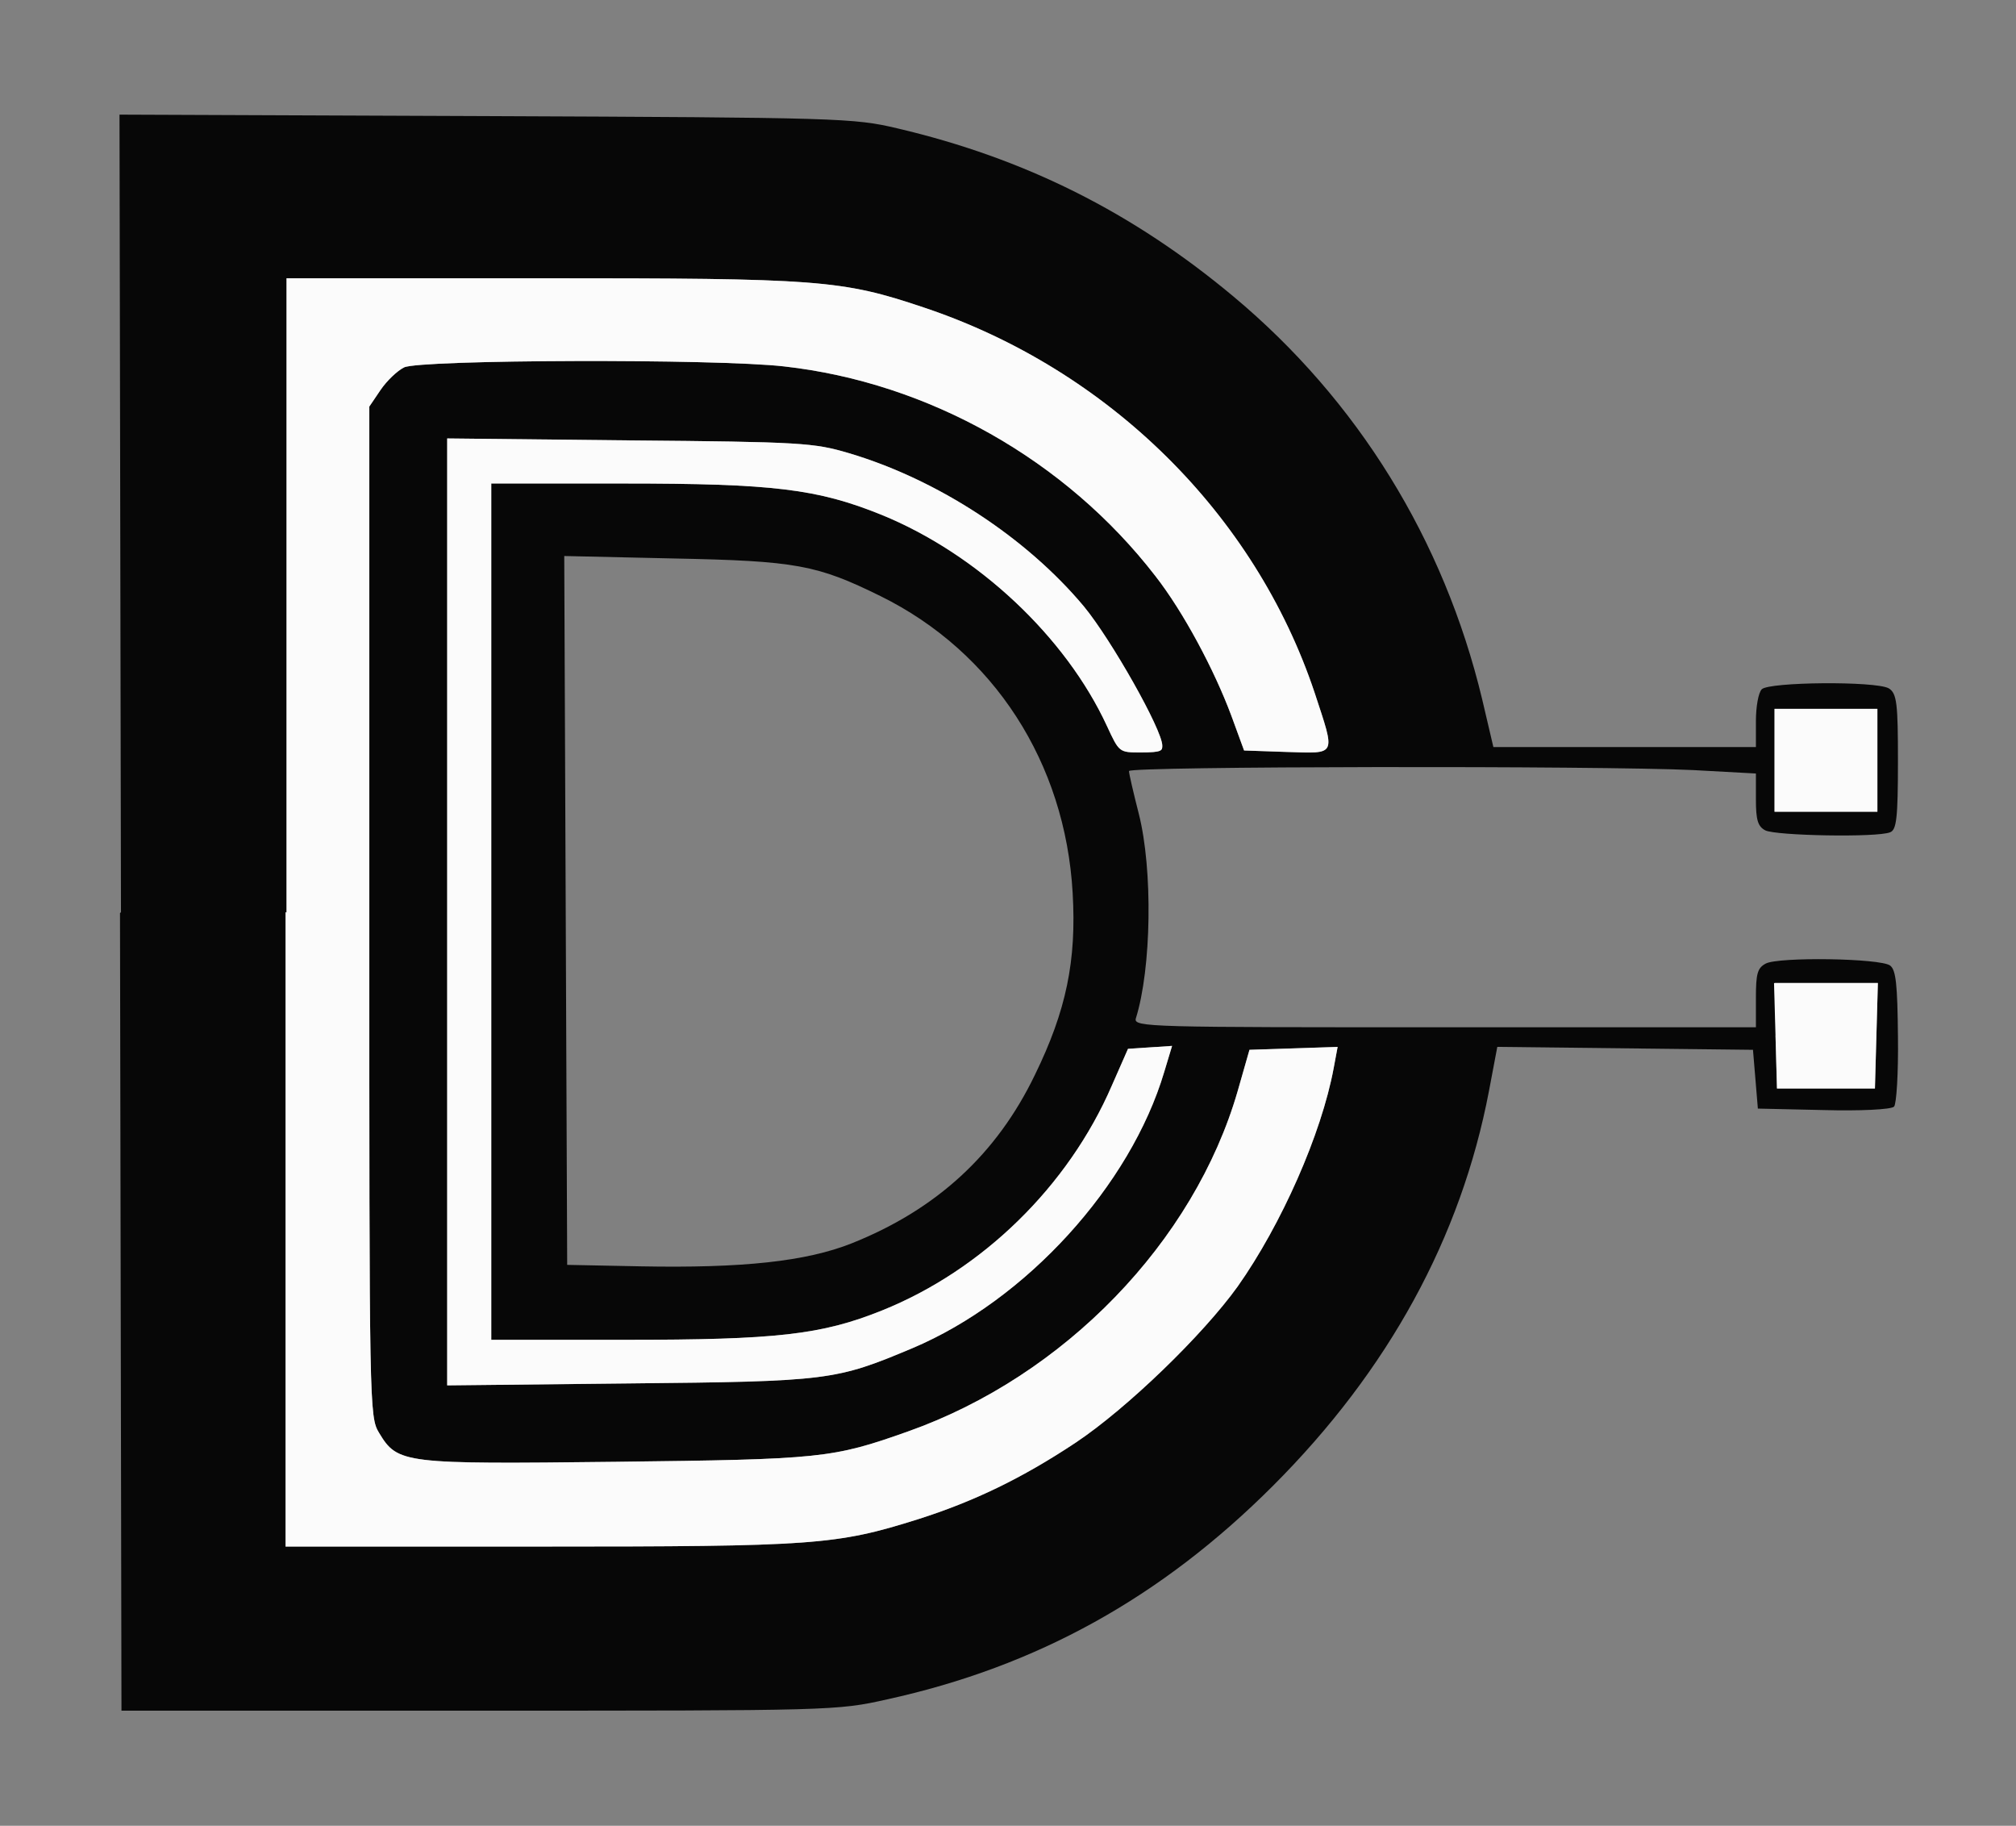
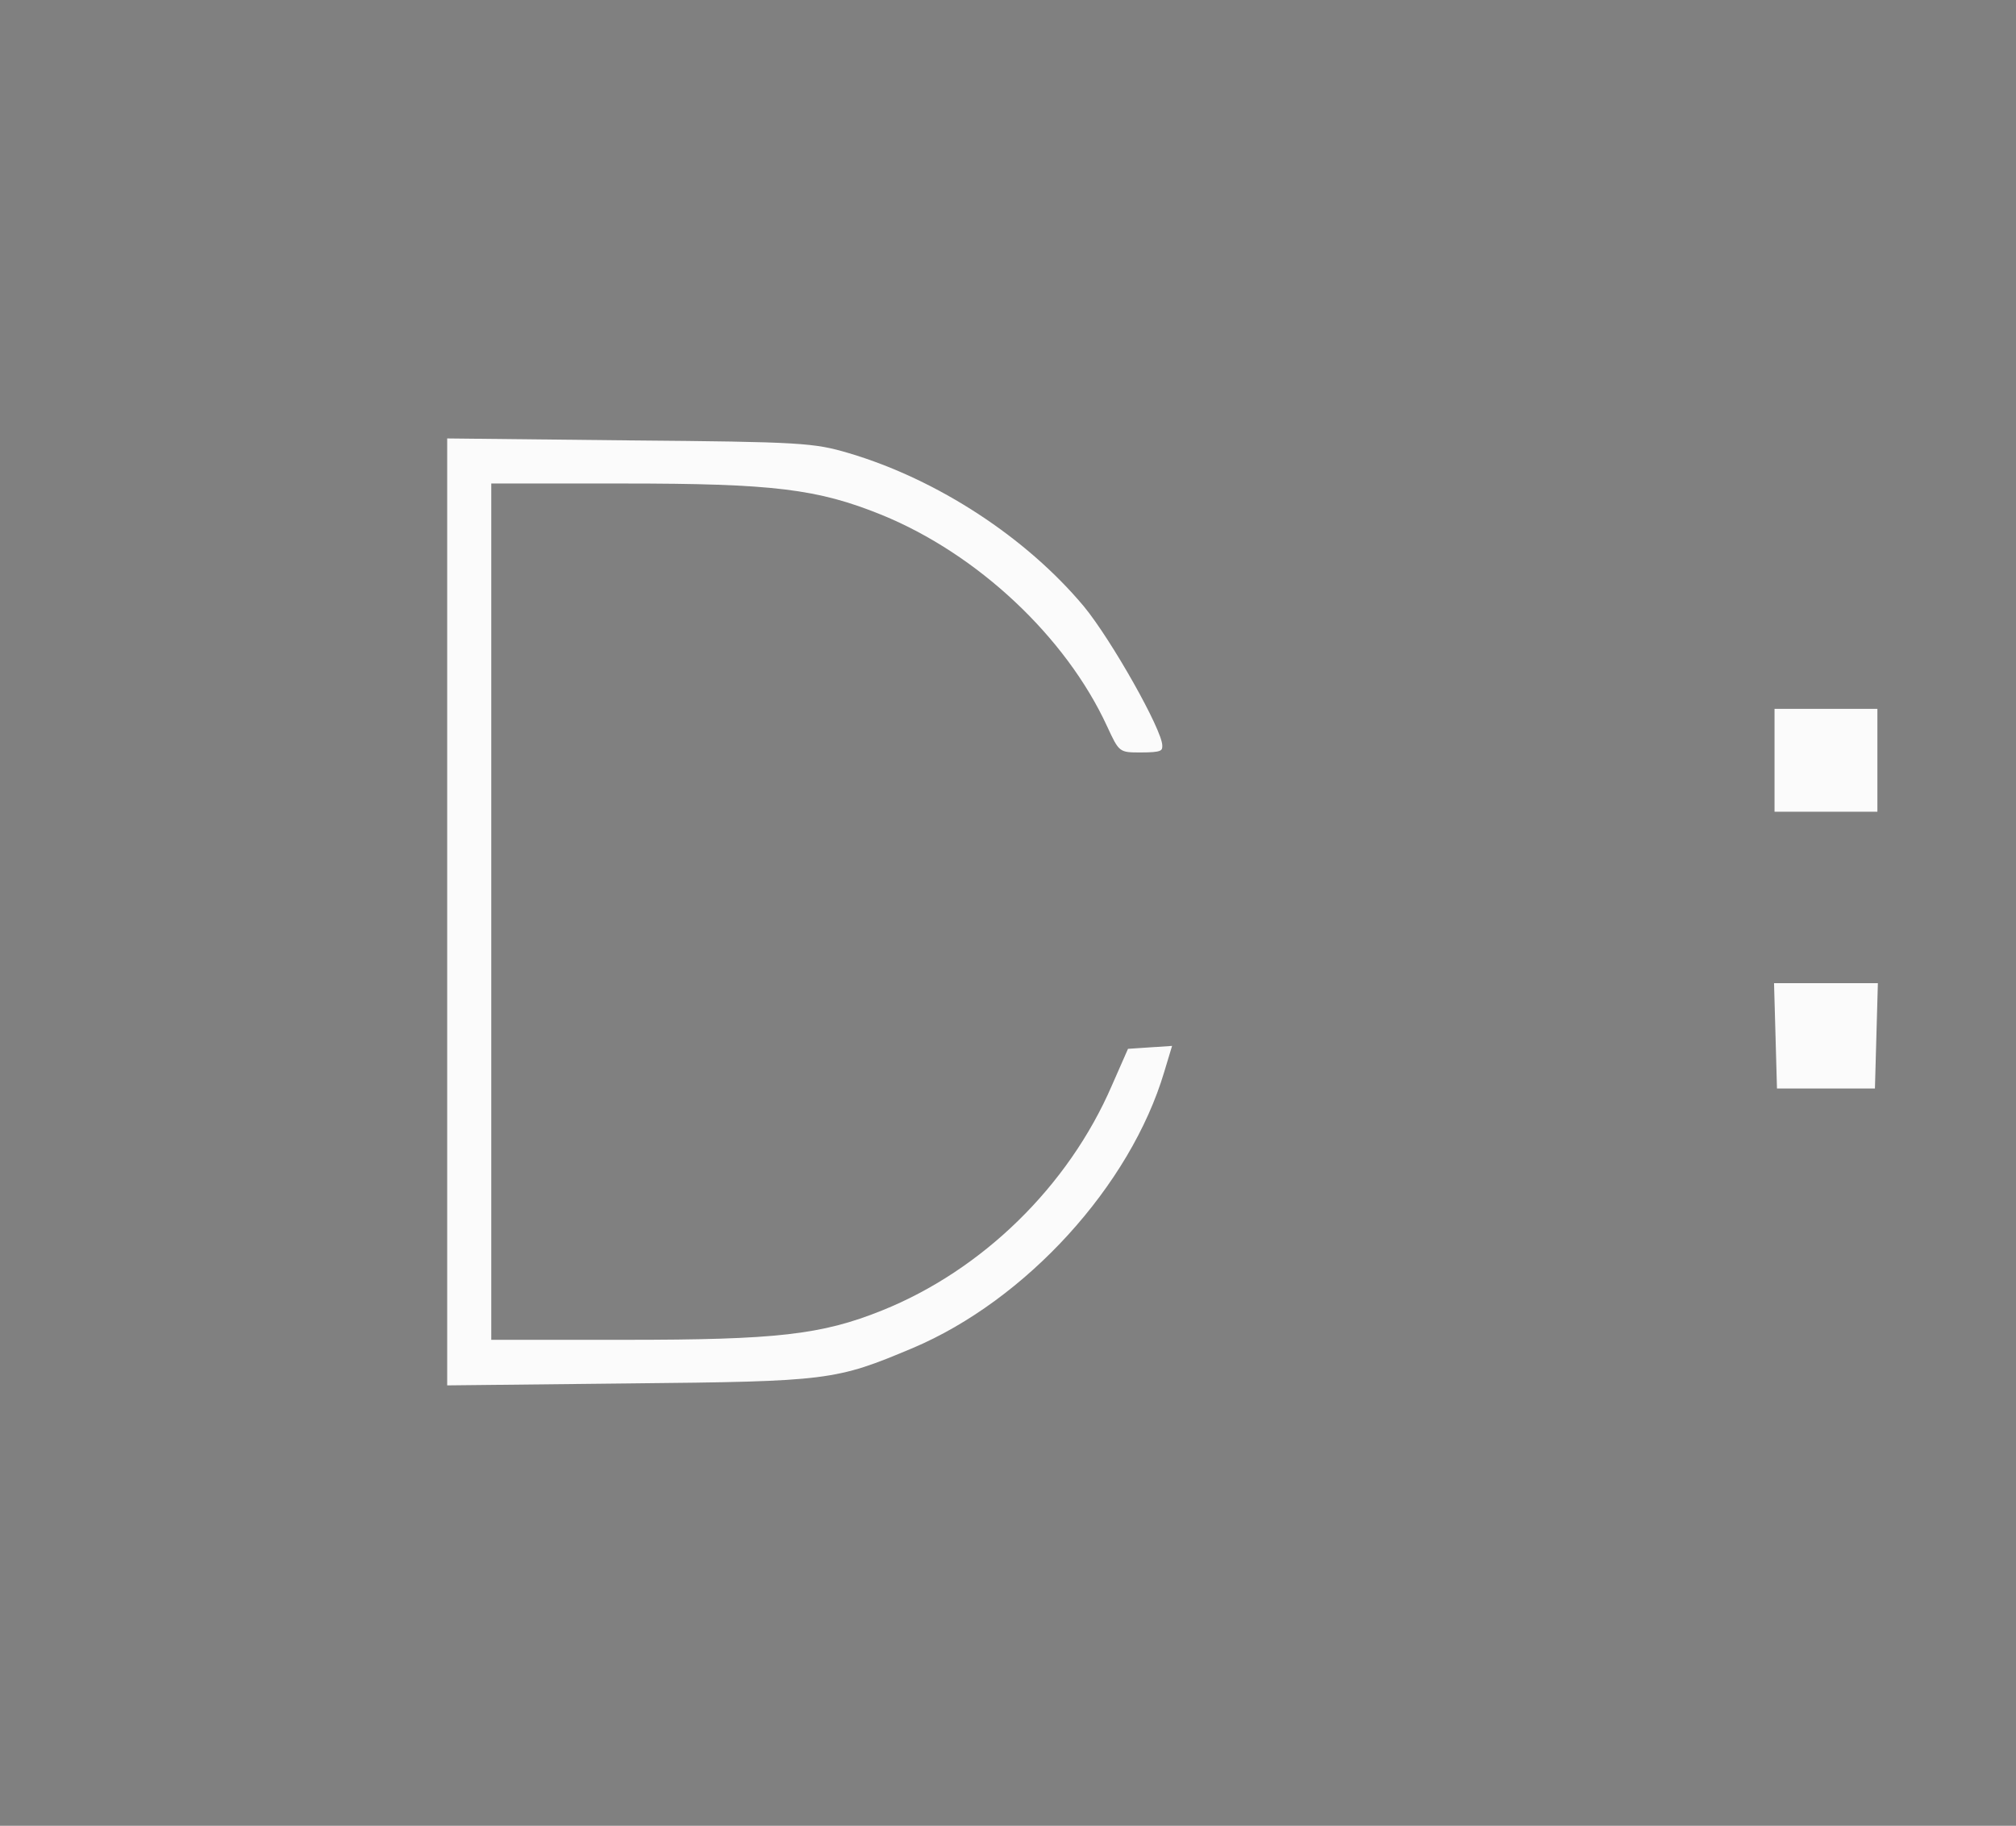
<svg xmlns="http://www.w3.org/2000/svg" viewBox="0 0 411.6 372.7">
  <rect x="0" y="0" width="411.6" height="372.7" fill="#808080" stroke="none" />
  <g fill-rule="evenodd">
-     <path d="m24.5 186.4.3 162.8h73c72 0 73.1 0 83.3-2.3 30.6-6.7 56-20.8 78.8-43.6 23.6-23.6 38.4-50.7 44.1-80.6l1.7-9 26.1.3 26.1.3.5 6 .5 6 13.4.3c7.4.2 13.8-.1 14.4-.7.5-.5.9-6.9.8-14.3-.1-10.6-.4-13.6-1.6-14.5-2-1.5-22.8-1.8-25.4-.4-1.7.9-2 2.1-2 7v6h-63.6c-60.1 0-63.5 0-63-1.8 3.2-10.2 3.5-30.4.6-41.8-1.1-4.3-2-8.2-2-8.7 0-1 96.5-1.1 115.2-.2l12.8.7v5.3c0 4.2.4 5.5 1.9 6.3 2.1 1.1 22.8 1.5 25.5.4 1.3-.5 1.6-2.8 1.6-14.5s-.2-13.9-1.9-14.9c-2.8-1.5-24.4-1.3-25.9.2-.7.7-1.2 3.6-1.2 6.5v5.3h-53.6l-2.3-9.8c-7.8-32.5-25.4-61-50.8-82.2-20.6-17.2-42.6-28.2-68.6-34.3-8.9-2.1-11.6-2.2-84-2.5l-74.8-.3.3 162.8zm33.8-.2v129.5h51.9c56.1 0 60.5-.3 77.3-5.6 11.3-3.6 21.1-8.3 32.1-15.6 10.5-7 26-22 33.1-31.9 8.9-12.6 17.1-31.1 19.6-44.6l.8-4.3-9 .3-9 .3-2.4 8.4c-8.9 30.8-35.4 58.2-67.3 69.5-15.5 5.5-17.7 5.7-59.6 6.2-43.5.5-44.6.4-48.4-5.9-2-3.3-2-4.8-2-106.4v-103.1s2.3-3.4 2.3-3.4c1.3-1.9 3.4-3.9 4.8-4.6 3.2-1.6 63.7-1.8 77.6-.2 29.5 3.3 57.5 19.1 75.8 42.8 5.7 7.3 12 19.1 15.5 28.5l2.6 7.1 8.7.3c10.3.3 10 1 5.7-12.1-12.2-36.5-42.1-66-79.7-78.6-16.9-5.7-21.5-6-78.3-6h-51.9v129.5zm33 0v96.6l37.2-.4c40.7-.4 42.1-.6 57.8-7.2 23.2-9.8 44.5-33.2 51.4-56.4l1.6-5.3-4.5.3-4.5.3-3.3 7.5c-8.9 20.6-26.5 37.7-46.9 45.9-12.4 5-21.7 6-52.4 6h-27.4v-174.8h26.9c30.7 0 39.7 1.1 52.8 6.4 19.6 8 37.6 24.9 46 43.1 2.5 5.4 2.5 5.4 6.9 5.4s4.4-.4 4.4-1.4c0-3.2-10.4-21.6-16-28.4-11.7-14-29.8-25.9-48-31.3-7.1-2.1-9.6-2.3-44.8-2.6l-37.2-.4v96.6zm24.2-.4.3 72.4 15 .3c20.8.4 33.8-1 43.1-4.7 17.3-6.9 29.6-18.2 37.4-34.4 6.4-13.1 8.5-23.3 7.7-37.1-1.5-26.6-16.1-49.2-39.2-60.6-13-6.4-17.2-7.2-42.3-7.7l-22.3-.5.3 72.4zm246.8-30.6v10.5h21v-21h-21zm.2 56.2.3 10.8h20l.3-10.8.3-10.8h-21.1l.3 10.8z" fill="#070707" />
    <g fill="#fbfbfb">
-       <path d="m58.3 186.2v129.5h51.9c56.1 0 60.5-.3 77.3-5.6 11.3-3.6 21.1-8.3 32.1-15.6 10.5-7 26-22 33.1-31.9 8.9-12.6 17.1-31.1 19.6-44.6l.8-4.3-9 .3-9 .3-2.4 8.4c-8.9 30.8-35.4 58.2-67.3 69.5-15.5 5.5-17.7 5.7-59.6 6.2-43.5.5-44.6.4-48.4-5.9-2-3.3-2-4.8-2-106.4v-103.1s2.3-3.4 2.3-3.4c1.3-1.9 3.4-3.9 4.8-4.6 3.2-1.6 63.7-1.8 77.6-.2 29.5 3.3 57.5 19.1 75.8 42.8 5.7 7.3 12 19.1 15.5 28.5l2.6 7.1 8.7.3c10.3.3 10 1 5.7-12.1-12.2-36.5-42.1-66-79.7-78.6-16.9-5.7-21.5-6-78.3-6h-51.9v129.5z" />
      <path d="m91.3 186.2v96.6l37.2-.4c40.7-.4 42.1-.6 57.8-7.2 23.2-9.8 44.5-33.2 51.4-56.4l1.6-5.3-4.5.3-4.5.3-3.3 7.5c-8.9 20.6-26.5 37.7-46.9 45.9-12.4 5-21.7 6-52.4 6h-27.4v-174.8h26.9c30.7 0 39.7 1.1 52.8 6.4 19.6 8 37.6 24.9 46 43.1 2.5 5.4 2.5 5.4 6.9 5.4s4.4-.4 4.4-1.4c0-3.2-10.4-21.6-16-28.4-11.7-14-29.8-25.9-48-31.3-7.1-2.1-9.6-2.3-44.8-2.6l-37.2-.4v96.6z" />
      <path d="m362.3 155.2v10.5h10.5 10.5v-10.5-10.5h-10.5-10.5z" />
      <path d="m362.5 211.4.3 10.8h10 10l.3-10.8.3-10.7h-10.6-10.6z" />
    </g>
  </g>
</svg>